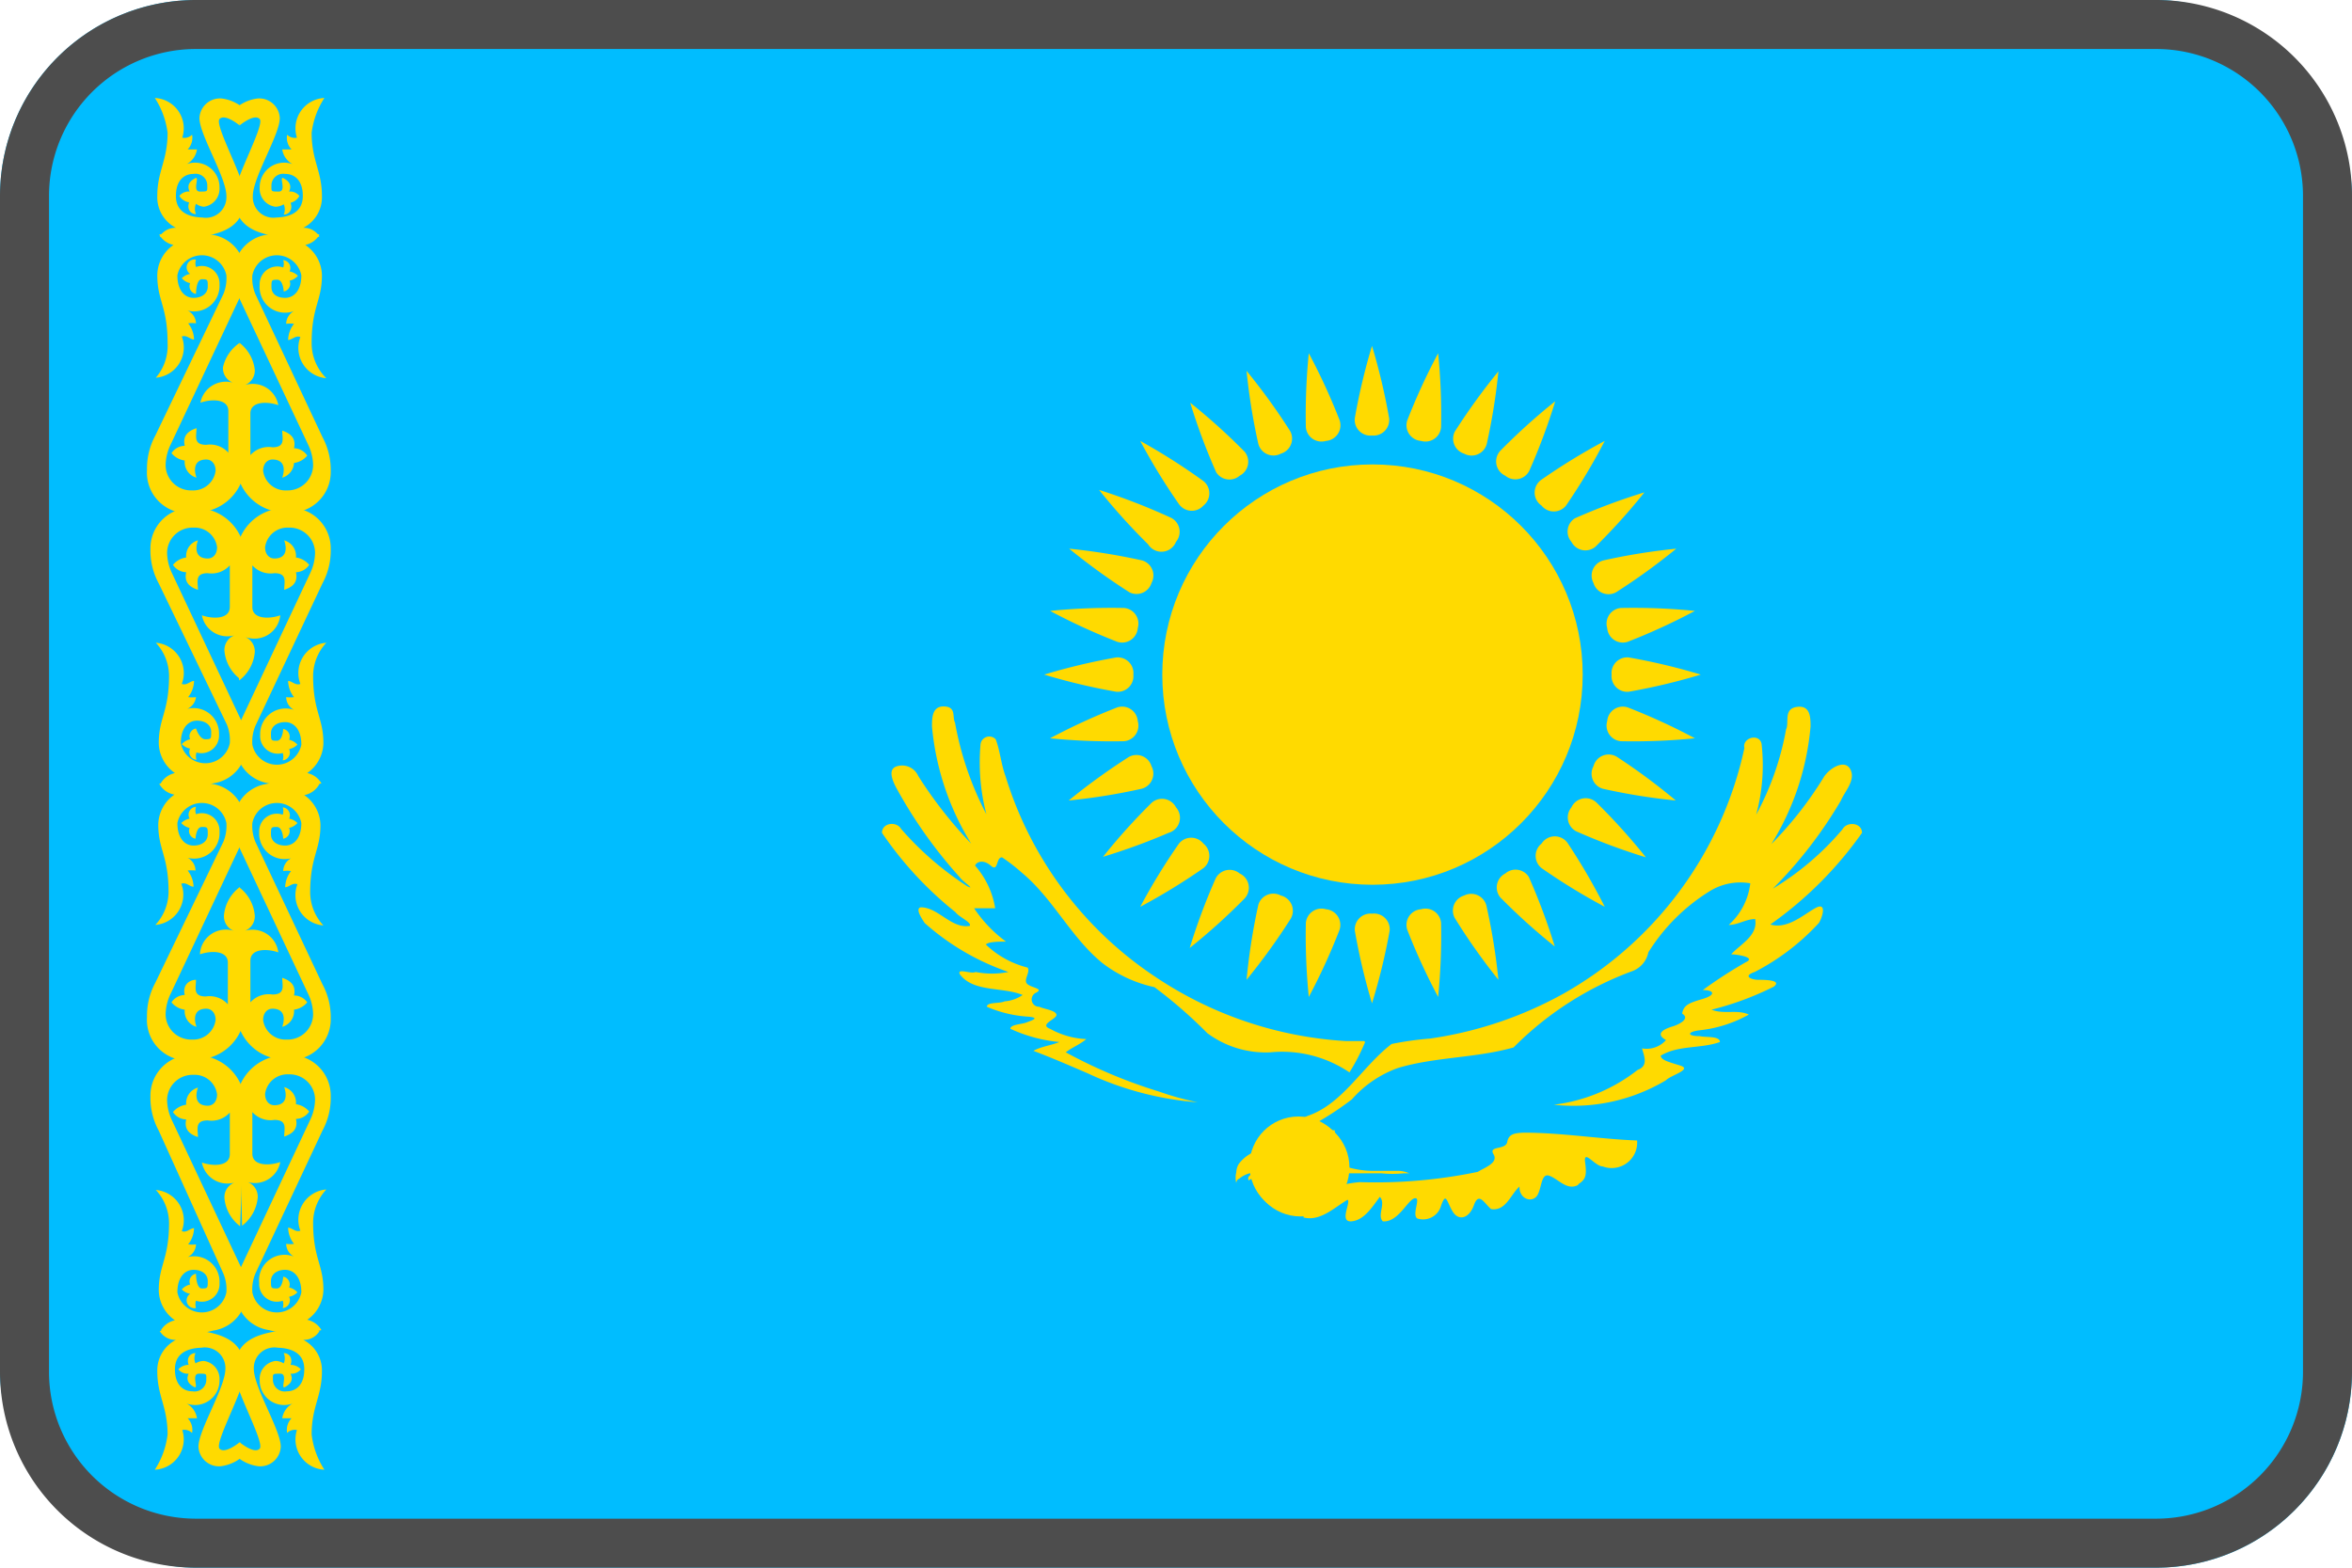
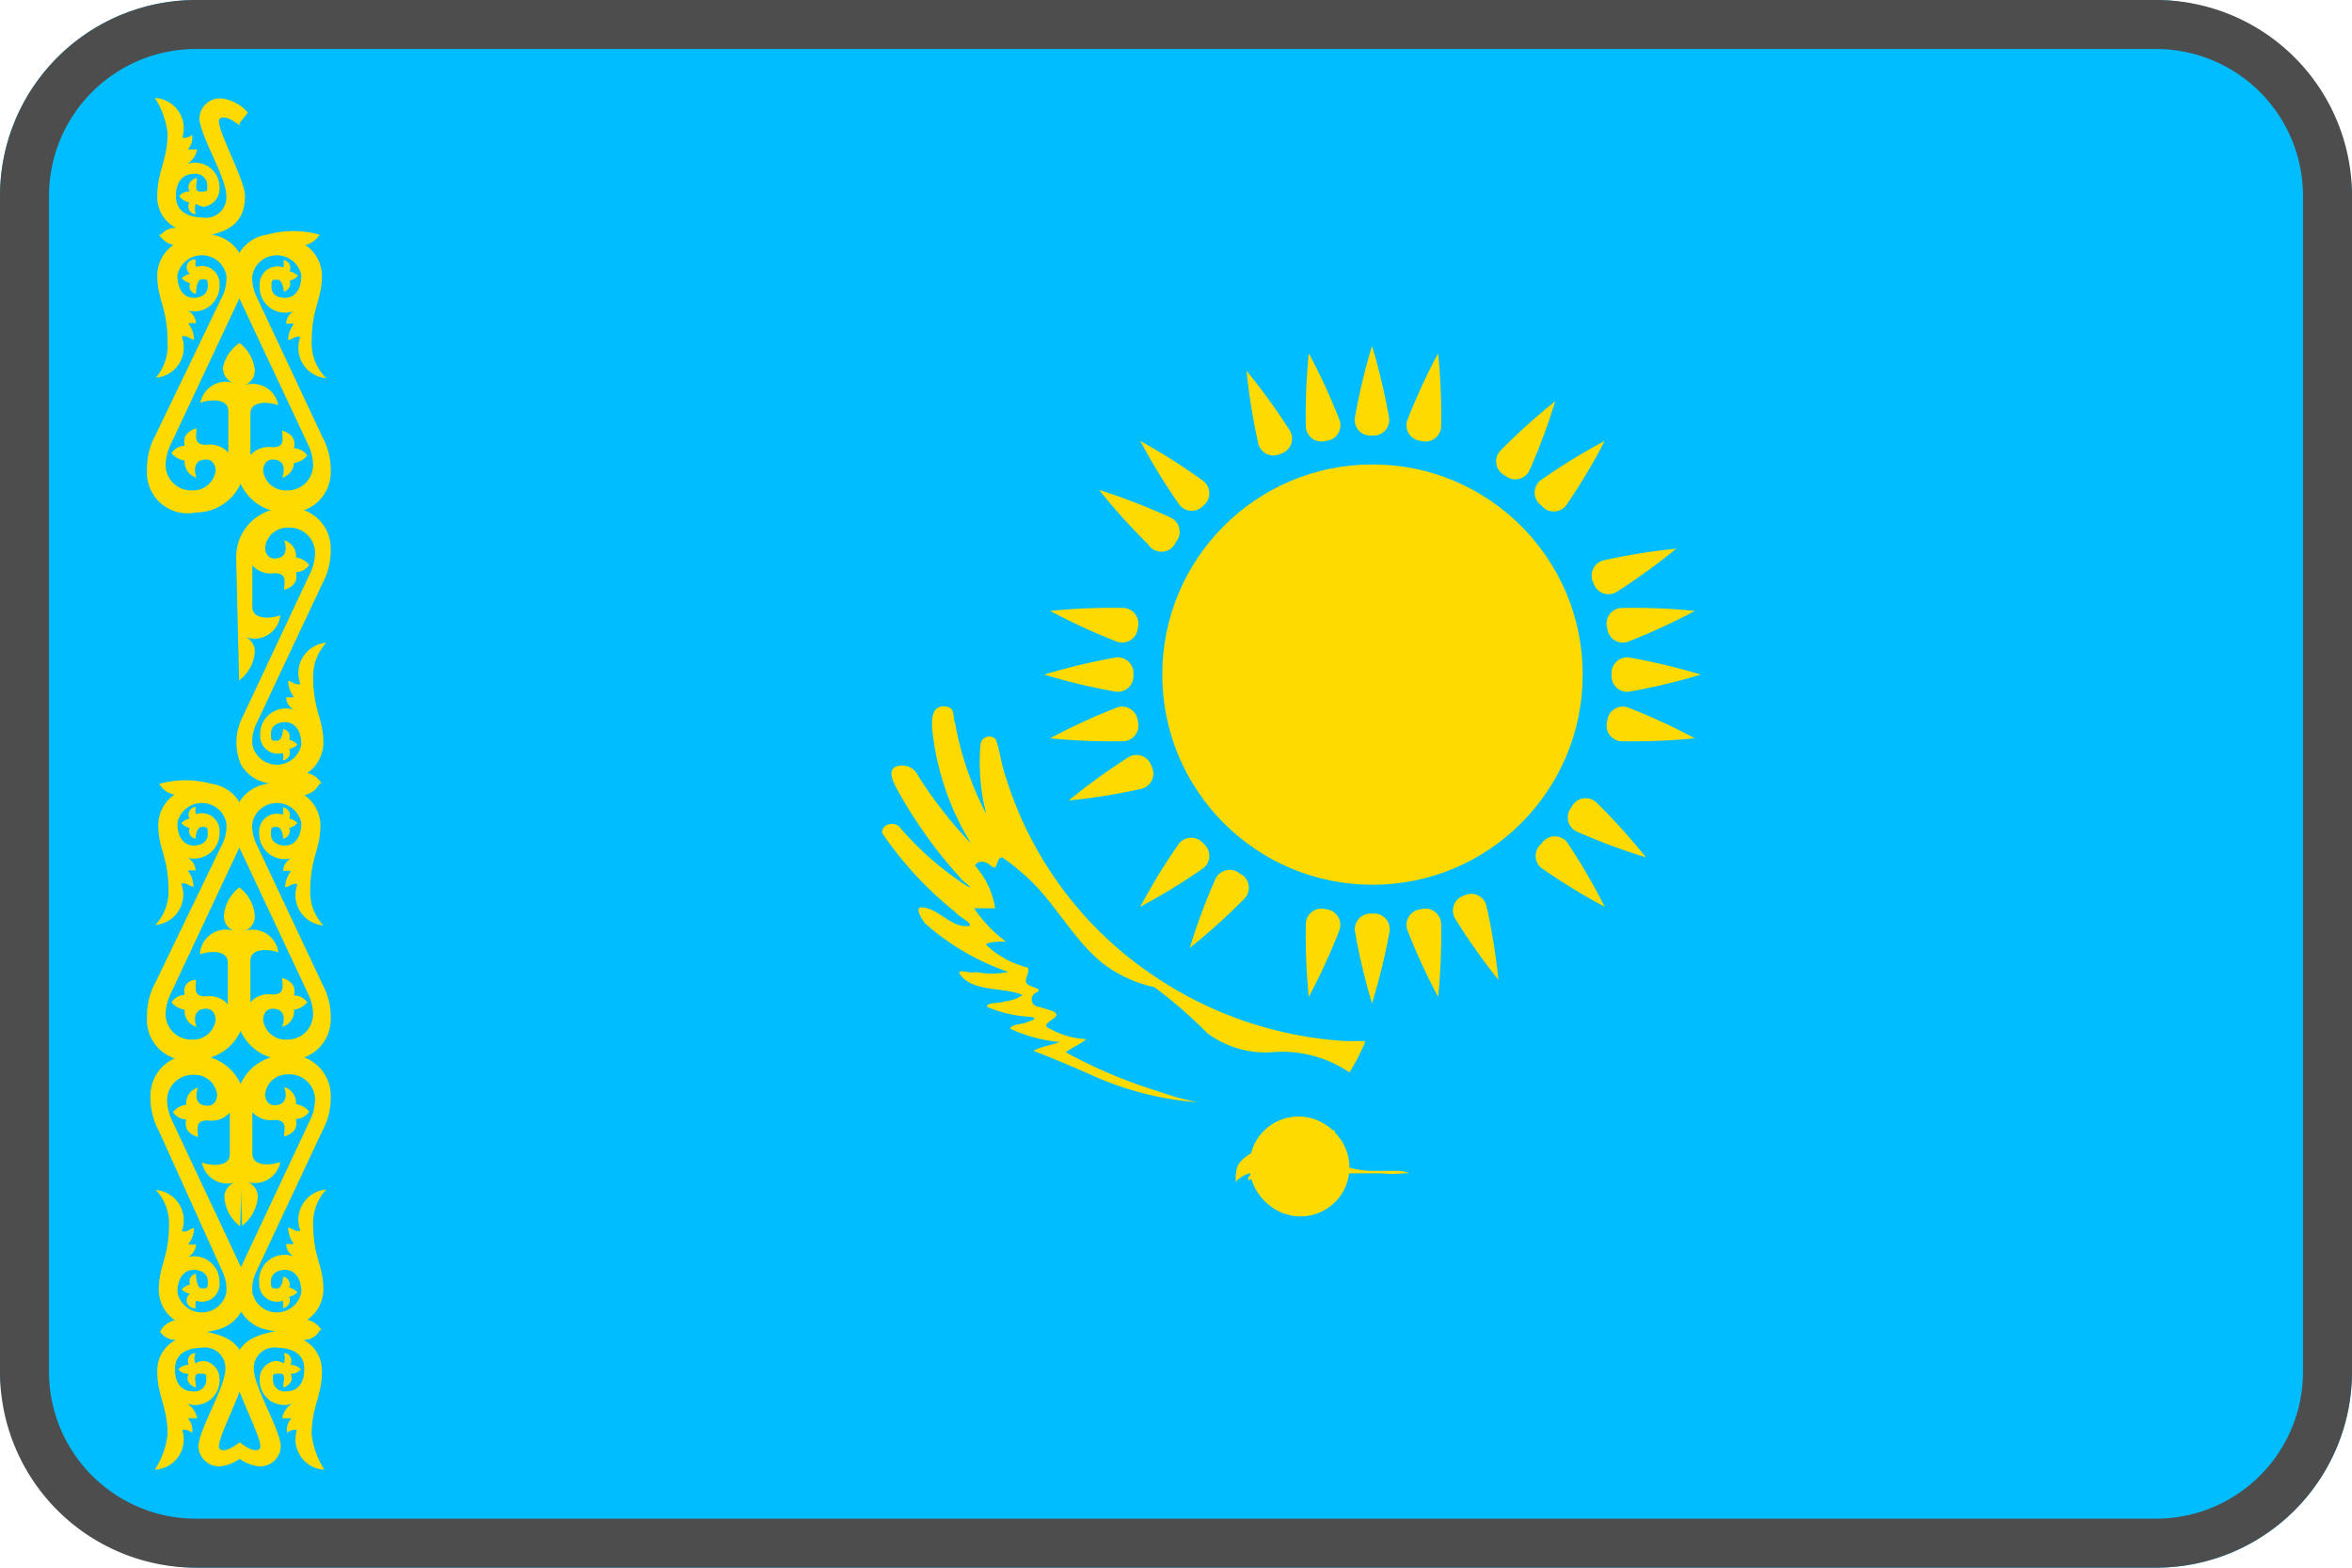
<svg xmlns="http://www.w3.org/2000/svg" viewBox="0 0 48 32">
  <g fill="none" fill-rule="nonzero">
    <rect width="48" height="32" fill="#00BDFF" rx="4" />
    <g fill="#FFDA00" transform="translate(2 2)">
      <path d="M2.89.56s-.3-.25-.41-.13C2.37.55 3 1.66 3 2c0 .59-.39.75-.88.83a3.46 3.46 0 01-.86 0 .37.37 0 01.33-.18.7.7 0 01-.38-.65c0-.51.21-.72.21-1.29A1.69 1.69 0 001.16 0a.62.62 0 01.56.81.22.22 0 00.2-.06.34.34 0 01-.09.3h.19a.41.41 0 01-.21.3.5.5 0 01.67.48.37.37 0 01-.32.39.32.32 0 01-.16-.06.26.26 0 000 .21c-.11 0-.19-.1-.14-.24a.29.29 0 01-.2-.13.24.24 0 01.21-.09c-.06-.13 0-.21.11-.27.11-.06-.07.27.1.27s.15 0 .15-.14a.24.24 0 00-.28-.22c-.2 0-.36.14-.36.45s.23.43.54.44A.42.42 0 002.62 2c0-.38-.55-1.25-.55-1.59a.42.42 0 01.45-.4.84.84 0 01.54.29l-.17.21v.05z" />
      <path d="M3 7.46a1 1 0 01-1 1 .83.83 0 01-1-.87 1.41 1.41 0 01.17-.7L2.56 4a.85.85 0 00.06-.38.51.51 0 00-1 0c0 .32.16.46.33.46s.29-.09.29-.23 0-.15-.12-.15S2 4 2 4a.16.16 0 01-.12-.22.32.32 0 01-.17-.1.32.32 0 01.17-.09A.16.16 0 012 3.3a.24.24 0 000 .15.36.36 0 01.48.36.52.52 0 01-.65.53.3.3 0 01.17.26.59.59 0 00-.16 0 .55.55 0 01.12.33c-.08 0-.15-.1-.25-.06a.62.62 0 01-.53.84A1 1 0 001.42 5c0-.74-.21-.86-.21-1.38A.76.76 0 011.54 3a.44.44 0 01-.29-.21 2 2 0 011.07 0 .79.79 0 01.57.38c.126.29.126.62 0 .91l-1.41 3a1 1 0 00-.1.42.52.52 0 00.54.51.46.46 0 00.48-.4c0-.14-.08-.23-.19-.23-.27 0-.25.23-.2.37a.33.33 0 01-.24-.35.42.42 0 01-.27-.15.33.33 0 01.27-.15c-.05-.22.09-.31.24-.36 0 .16-.07.34.2.34a.5.5 0 01.45.16v-.85c0-.25-.34-.25-.57-.17a.53.53 0 01.66-.41.32.32 0 01-.2-.31.81.81 0 01.34-.5L3 7.46z" />
-       <path d="M3 9.37a1 1 0 00-1-1 .83.83 0 00-.93.84 1.41 1.41 0 00.17.7l1.39 2.88c.049.12.07.25.06.38a.51.51 0 01-1 0c0-.32.16-.46.33-.46s.29.09.29.23 0 .15-.12.15-.19-.22-.19-.22a.16.16 0 00-.12.22.32.32 0 00-.17.1.32.32 0 00.17.09.16.16 0 00.13.23.24.24 0 010-.15.36.36 0 00.46-.36.52.52 0 00-.65-.53.3.3 0 00.18-.24.59.59 0 01-.16 0 .55.55 0 00.12-.33c-.08 0-.15.1-.25.06a.62.62 0 00-.53-.84 1 1 0 01.27.67c0 .74-.21.86-.21 1.38a.76.76 0 00.33.61.44.44 0 00-.29.21 2 2 0 001.07 0 .79.79 0 00.57-.38 1.14 1.14 0 000-.91l-1.41-3a1 1 0 01-.1-.42.52.52 0 01.54-.51.46.46 0 01.48.4c0 .14-.08.23-.19.23-.27 0-.25-.23-.2-.37a.33.33 0 00-.24.35.42.42 0 00-.27.15.33.33 0 00.27.15c-.05.22.09.31.24.36 0-.16-.07-.34.2-.34a.5.5 0 00.45-.16v.85c0 .25-.34.25-.57.17a.53.53 0 00.66.41.32.32 0 00-.2.31.81.81 0 00.32.58L3 9.37zM2.89.56s.3-.25.41-.13c.11.12-.52 1.23-.52 1.57 0 .59.39.75.88.83.286.036.574.036.86 0a.37.37 0 00-.33-.18.7.7 0 00.38-.65c0-.51-.21-.72-.21-1.29A1.69 1.69 0 014.62 0a.62.62 0 00-.56.81.22.22 0 01-.2-.06.34.34 0 00.09.3h-.19a.41.41 0 00.21.3.5.5 0 00-.67.48.37.37 0 00.32.39.32.32 0 00.17-.05.26.26 0 010 .21c.11 0 .19-.1.14-.24A.29.29 0 004.11 2a.24.24 0 00-.21-.09c.06-.13 0-.21-.11-.27-.11-.06.07.27-.1.27s-.15 0-.15-.14a.24.24 0 01.28-.22c.2 0 .36.14.36.45s-.23.43-.54.44A.42.42 0 013.16 2c0-.38.55-1.25.55-1.59a.42.42 0 00-.45-.4.84.84 0 00-.54.29l.17.21v.05z" />
      <path d="M2.82 7.46a1 1 0 001 1 .83.83 0 00.93-.84 1.41 1.41 0 00-.17-.7L3.21 4a.85.85 0 01-.06-.38.51.51 0 011 0c0 .32-.16.46-.33.46s-.28-.08-.28-.22 0-.15.12-.15.13.24.13.24a.16.16 0 00.12-.22.32.32 0 00.17-.1.32.32 0 00-.17-.09.16.16 0 00-.13-.23.24.24 0 010 .15.36.36 0 00-.48.36.52.52 0 00.7.53.3.3 0 00-.16.26.59.59 0 01.16 0 .55.55 0 00-.12.33c.08 0 .15-.1.25-.06a.62.62 0 00.53.84 1 1 0 01-.3-.72c0-.74.21-.86.21-1.38A.76.76 0 004.23 3a.44.44 0 00.29-.21 2 2 0 00-1.07 0 .79.79 0 00-.57.38 1.14 1.14 0 000 .91l1.41 3a1 1 0 01.1.42.52.52 0 01-.54.51.46.46 0 01-.48-.4c0-.14.08-.23.19-.23.27 0 .25.23.2.37a.33.33 0 00.24-.3.42.42 0 00.27-.15.33.33 0 00-.27-.15c.05-.22-.09-.31-.24-.36 0 .16.07.34-.2.34a.5.5 0 00-.45.16v-.85c0-.25.34-.25.57-.17A.53.53 0 003 5.86a.32.32 0 00.2-.31.81.81 0 00-.31-.55l-.07 2.46z" />
      <path d="M2.82 9.37a1 1 0 011-1 .83.83 0 01.93.84 1.41 1.41 0 01-.17.7l-1.37 2.91a.85.85 0 00-.06.38.51.51 0 001 0c0-.32-.16-.46-.33-.46s-.29.09-.29.23 0 .15.12.15.13-.24.13-.24a.16.16 0 01.12.22.32.32 0 01.17.1.32.32 0 01-.17.09.16.16 0 01-.13.23.24.24 0 000-.15.36.36 0 01-.46-.37.52.52 0 01.69-.51.3.3 0 01-.16-.26.59.59 0 00.16 0 .55.55 0 01-.12-.33c.08 0 .15.1.25.06a.62.62 0 01.53-.84 1 1 0 00-.27.67c0 .74.21.86.21 1.38a.76.76 0 01-.33.61.44.44 0 01.29.21 2 2 0 01-1.07 0 .79.79 0 01-.57-.38 1.14 1.14 0 010-.91l1.41-3a1 1 0 00.1-.42.52.52 0 00-.54-.51.46.46 0 00-.48.4c0 .14.08.23.19.23.27 0 .25-.23.2-.37a.33.33 0 01.24.35.42.42 0 01.27.15.33.33 0 01-.27.15c.05.22-.09.31-.24.36 0-.16.07-.34-.2-.34a.5.5 0 01-.45-.16v.85c0 .25.34.25.57.17A.53.53 0 013 11a.32.32 0 01.2.31.81.81 0 01-.32.58L2.82 9.4v-.03zM2.89 27.44s-.3.25-.41.13C2.37 27.45 3 26.34 3 26c0-.59-.39-.75-.88-.83a3.46 3.46 0 00-.86 0 .37.37 0 00.33.18.7.7 0 00-.38.64c0 .51.21.72.21 1.29a1.69 1.69 0 01-.26.72.62.62 0 00.56-.81.22.22 0 01.2.06.34.34 0 00-.09-.3h.19a.41.41 0 00-.21-.3.5.5 0 00.67-.48.37.37 0 00-.32-.39.32.32 0 00-.17.05.26.26 0 010-.21c-.11 0-.19.1-.14.24a.29.29 0 00-.21.09.24.24 0 00.21.09c-.06.13 0 .21.11.27.11.06-.07-.27.1-.27s.15 0 .15.14a.24.24 0 01-.28.22c-.2 0-.36-.14-.36-.45s.23-.43.54-.44a.42.42 0 01.49.43c0 .38-.55 1.25-.55 1.59a.42.42 0 00.45.4.84.84 0 00.54-.29l-.17-.21.02.01z" />
      <path d="M3 20.54a1 1 0 00-1-1 .83.83 0 00-.93.84 1.41 1.41 0 00.17.7L2.56 24c.049.12.07.25.06.38a.51.51 0 01-1 0c0-.32.16-.46.33-.46s.29.09.29.23 0 .15-.12.15S2 24 2 24a.16.16 0 00-.12.22.32.32 0 00-.17.1.32.32 0 00.17.09.16.16 0 00.12.29.24.24 0 010-.15.36.36 0 00.48-.36.52.52 0 00-.65-.53.3.3 0 00.17-.26.59.59 0 01-.16 0 .55.55 0 00.12-.33c-.08 0-.15.1-.25.06a.62.62 0 00-.53-.84 1 1 0 01.27.67c0 .74-.21.86-.21 1.38a.76.76 0 00.33.61.44.44 0 00-.29.21 2 2 0 001.07 0 .79.79 0 00.57-.38 1.14 1.14 0 000-.91l-1.41-3a1 1 0 01-.1-.42.52.52 0 01.54-.51.46.46 0 01.48.4c0 .14-.08.23-.19.23-.27 0-.25-.23-.2-.37a.33.33 0 00-.24.35.42.42 0 00-.27.15.33.33 0 00.27.15c-.05.22.09.31.24.36 0-.16-.07-.34.2-.34a.5.5 0 00.45-.16v.85c0 .25-.34.25-.57.17a.53.53 0 00.66.41.32.32 0 00-.2.31.81.81 0 00.32.58l.1-2.49z" />
      <path d="M3 18.63a1 1 0 01-1 1 .83.83 0 01-1-.87 1.41 1.41 0 01.17-.7l1.39-2.88a.85.85 0 00.06-.38.51.51 0 00-1 0c0 .32.16.46.33.46s.29-.09.29-.23 0-.15-.12-.15-.13.24-.13.24a.16.16 0 01-.12-.22.32.32 0 01-.17-.1.32.32 0 01.17-.09.16.16 0 01.13-.24.24.24 0 000 .15.36.36 0 01.48.36.52.52 0 01-.65.53.3.3 0 01.16.26.59.59 0 00-.16 0 .55.55 0 01.12.33c-.08 0-.15-.1-.25-.06a.62.62 0 01-.53.84 1 1 0 00.27-.67c0-.74-.21-.86-.21-1.38a.76.76 0 01.33-.61.44.44 0 01-.31-.22 2 2 0 011.07 0 .79.79 0 01.57.38c.126.29.126.62 0 .91l-1.41 3a1 1 0 00-.1.42.52.52 0 00.54.51.46.46 0 00.48-.4c0-.14-.08-.23-.19-.23-.27 0-.25.23-.2.37a.33.33 0 01-.24-.35.42.42 0 01-.27-.15.33.33 0 01.27-.15c-.05-.21.1-.31.23-.31 0 .16-.07.34.2.34a.5.5 0 01.45.16v-.85c0-.25-.34-.25-.57-.17a.53.53 0 01.69-.48.32.32 0 01-.2-.31.81.81 0 01.32-.58L3 18.63zM2.89 27.44s.3.25.41.13c.11-.12-.52-1.23-.52-1.57 0-.59.39-.75.88-.83a3.46 3.46 0 01.86 0 .37.37 0 01-.33.18.7.7 0 01.38.64c0 .51-.21.72-.21 1.29.03.257.12.503.26.72a.62.62 0 01-.56-.81.22.22 0 00-.2.06.34.34 0 01.09-.3h-.19a.41.41 0 01.21-.3.5.5 0 01-.67-.48.37.37 0 01.32-.39c.06 0 .12.018.17.05a.26.26 0 000-.21c.11 0 .19.1.14.24a.29.29 0 01.21.09.24.24 0 01-.21.09c.06.13 0 .21-.11.27-.11.06.07-.27-.1-.27s-.15 0-.15.14a.24.24 0 00.28.22c.2 0 .36-.14.36-.45s-.23-.43-.54-.44a.42.42 0 00-.49.43c0 .38.55 1.25.55 1.59a.42.42 0 01-.45.4.84.84 0 01-.54-.29l.17-.21-.02.01z" />
      <path d="M2.82 20.54a1 1 0 011-1 .83.83 0 01.93.84 1.41 1.41 0 01-.17.7L3.21 24a.85.85 0 00-.06.38.51.51 0 001 0c0-.32-.16-.46-.33-.46s-.29.09-.29.23 0 .15.12.15.13-.24.13-.24a.16.16 0 01.12.22.32.32 0 01.17.1.32.32 0 01-.17.09.16.16 0 01-.13.23.24.24 0 000-.15.36.36 0 01-.48-.36.52.52 0 01.71-.54.3.3 0 01-.16-.26.59.59 0 00.16 0 .55.55 0 01-.12-.33c.08 0 .15.1.25.06a.62.62 0 01.53-.84 1 1 0 00-.27.67c0 .74.21.86.21 1.38a.76.76 0 01-.33.61.44.44 0 01.29.21 2 2 0 01-1.07 0 .79.79 0 01-.57-.38 1.14 1.14 0 010-.91l1.41-3a1 1 0 00.1-.42.52.52 0 00-.54-.51.46.46 0 00-.48.4c0 .14.08.23.19.23.27 0 .25-.23.2-.37a.33.33 0 01.24.35.42.42 0 01.27.15.33.33 0 01-.27.15c.05.22-.09.31-.24.36 0-.16.07-.34-.2-.34a.5.5 0 01-.45-.16v.85c0 .25.34.25.57.17a.53.53 0 01-.66.41.32.32 0 01.2.31.81.81 0 01-.32.58l-.06-2.49-.06.01z" />
      <path d="M2.82 18.63a1 1 0 001 1 .83.83 0 00.93-.84 1.41 1.41 0 00-.17-.7l-1.37-2.91a.85.85 0 01-.06-.38.51.51 0 011 0c0 .32-.16.46-.33.46s-.29-.09-.29-.23 0-.15.12-.15.13.24.13.24a.16.16 0 00.12-.22.32.32 0 00.17-.1.32.32 0 00-.17-.09.16.16 0 00-.13-.23.24.24 0 010 .15.36.36 0 00-.48.36.52.52 0 00.65.53.3.3 0 00-.16.26.59.59 0 01.16 0 .55.55 0 00-.12.33c.08 0 .15-.1.25-.06a.62.62 0 00.53.84 1 1 0 01-.27-.67c0-.74.21-.86.21-1.38a.76.76 0 00-.33-.61.44.44 0 00.31-.23 2 2 0 00-1.07 0 .79.79 0 00-.57.38 1.14 1.14 0 000 .91l1.41 3a1 1 0 01.1.42.52.52 0 01-.54.51.46.46 0 01-.48-.4c0-.14.08-.23.19-.23.27 0 .25.23.2.37a.33.33 0 00.24-.35.42.42 0 00.27-.15.33.33 0 00-.27-.14c.05-.22-.09-.31-.24-.36 0 .16.07.34-.2.34a.5.5 0 00-.45.16v-.85c0-.25.34-.25.57-.17A.53.53 0 003 17a.32.32 0 00.2-.31.81.81 0 00-.32-.58l-.06 2.49v.03z" />
      <circle cx="26.01" cy="11.77" r="4.29" />
      <g>
        <path d="M26 6.89a.32.32 0 00.35-.35A12.69 12.69 0 0026 5.06a12.69 12.69 0 00-.35 1.47.32.32 0 00.35.36zM30.89 11.77a.32.32 0 00.35.35 12.69 12.69 0 001.47-.35 12.69 12.69 0 00-1.47-.35.32.32 0 00-.35.35zM26 16.65a.32.32 0 00-.35.35c.087.5.204.994.35 1.48.15-.486.27-.98.36-1.48a.32.32 0 00-.36-.35zM21.13 11.77a.32.32 0 00-.35-.35 12.69 12.69 0 00-1.47.35c.483.146.973.263 1.47.35a.32.32 0 00.35-.35z" />
      </g>
      <g>
-         <path d="M27.88 7.26a.32.32 0 00.46-.19c.11-.491.19-.989.24-1.49-.32.392-.618.803-.89 1.23a.32.32 0 00.19.45zM30.52 13.64a.32.32 0 00.19.46c.491.11.989.19 1.49.24a12.69 12.69 0 00-1.2-.89.32.32 0 00-.48.19zM24.14 16.28a.32.32 0 00-.46.19 12.69 12.69 0 00-.24 1.53c.32-.392.618-.803.89-1.23a.32.32 0 00-.19-.49zM21.5 9.9a.32.32 0 00-.19-.46 12.69 12.69 0 00-1.49-.24c.392.32.803.618 1.23.89a.32.32 0 00.45-.19z" />
-       </g>
+         </g>
      <g>
        <path d="M29.46 8.32a.32.32 0 00.5 0c.29-.424.554-.864.79-1.32a12.69 12.69 0 00-1.29.79.32.32 0 000 .53zM29.46 15.22a.32.32 0 000 .5c.414.289.845.553 1.29.79a12.69 12.69 0 00-.75-1.29.32.32 0 00-.54 0zM22.56 15.22a.32.32 0 00-.5 0 12.69 12.69 0 00-.79 1.29 12.69 12.69 0 001.29-.79.32.32 0 000-.5zM22.56 8.32a.32.32 0 000-.5A12.69 12.69 0 0021.27 7c.237.445.501.876.79 1.29a.32.32 0 00.5.03z" />
      </g>
      <g>
        <path d="M30.52 9.9a.32.32 0 00.46.19c.427-.272.838-.57 1.23-.89-.501.05-.999.13-1.49.24a.32.32 0 00-.2.46zM27.88 16.28a.32.32 0 00-.19.46c.27.438.568.858.89 1.26a12.69 12.69 0 00-.24-1.49.32.32 0 00-.46-.23zM21.5 13.64a.32.32 0 00-.46-.19c-.427.272-.838.57-1.23.89.501-.05.999-.13 1.49-.24a.32.32 0 00.2-.46zM24.14 7.26a.32.32 0 00.19-.46 12.69 12.69 0 00-.89-1.23c.05.501.13.999.24 1.49a.32.32 0 00.46.2z" />
      </g>
      <g>
        <path d="M27 7a.32.32 0 00.41-.28 12.69 12.69 0 00-.06-1.51 12.69 12.69 0 00-.63 1.37A.32.32 0 0027 7zM30.8 12.72a.32.32 0 00.28.41c.504.01 1.008-.01 1.51-.06a12.69 12.69 0 00-1.37-.63.32.32 0 00-.42.28zM25.06 16.56a.32.32 0 00-.41.28c-.01.504.01 1.008.06 1.51.233-.438.44-.888.62-1.35a.32.32 0 00-.27-.44zM21.22 10.82a.32.32 0 00-.28-.41 12.69 12.69 0 00-1.51.06c.444.237.901.447 1.37.63a.32.32 0 00.42-.28z" />
      </g>
      <g>
        <path d="M28.72 7.71a.32.32 0 00.49-.1c.205-.462.382-.937.53-1.42-.39.311-.76.645-1.11 1a.32.32 0 00.09.52zM30.07 14.48a.32.32 0 00.1.49c.462.205.937.382 1.42.53a12.69 12.69 0 00-1-1.11.32.32 0 00-.52.09zM23.3 15.83a.32.32 0 00-.49.1 12.69 12.69 0 00-.53 1.42c.39-.311.76-.645 1.11-1a.32.32 0 00-.09-.52zM22 9.06a.32.32 0 00-.1-.49A12.69 12.69 0 0020.43 8c.311.39.645.76 1 1.11a.32.32 0 00.57-.05z" />
      </g>
      <g>
-         <path d="M30.07 9.06a.32.32 0 00.49.1c.355-.35.689-.72 1-1.11a12.69 12.69 0 00-1.42.53.32.32 0 00-.07.48zM28.72 15.83a.32.32 0 00-.1.49c.35.355.72.689 1.11 1a12.69 12.69 0 00-.53-1.42.32.32 0 00-.48-.07zM22 14.48a.32.32 0 00-.49-.1c-.355.35-.689.72-1 1.11a12.69 12.69 0 001.34-.49.32.32 0 00.15-.52zM23.3 7.71a.32.32 0 00.1-.49 12.69 12.69 0 00-1.11-1c.148.483.325.958.53 1.42a.32.32 0 00.48.07z" />
        <g>
          <path d="M30.8 10.82a.32.32 0 00.42.28 12.69 12.69 0 001.37-.63 12.69 12.69 0 00-1.51-.06.32.32 0 00-.28.41zM27 16.56a.32.32 0 00-.28.42c.183.469.393.926.63 1.37.05-.502.07-1.006.06-1.51a.32.32 0 00-.41-.28zM21.22 12.72a.32.32 0 00-.42-.28 12.69 12.69 0 00-1.37.63c.502.05 1.006.07 1.51.06a.32.32 0 00.28-.41zM25.06 7a.32.32 0 00.28-.42 12.69 12.69 0 00-.63-1.37 12.69 12.69 0 00-.06 1.51.32.32 0 00.41.28z" />
        </g>
      </g>
      <g transform="translate(16 12)">
        <path d="M9.24 9.07a1.33 1.33 0 00-.34.06c-.15 0-.29.07-.44.1H8.3a.37.37 0 010 .08.27.27 0 010 .08.19.19 0 010 .07l-.07.06h-.65a.76.76 0 00-.3.24.36.36 0 00-.05.17.46.46 0 000 .22s0-.07.06-.09a.56.56 0 01.21-.11c.06 0 .06 0 0 .05s0 .13 0 .08a2.08 2.08 0 01.69-.13h2c.153.015.307.015.46 0h.11a.58.58 0 00-.22-.05H10a1.84 1.84 0 01-.51-.08s-.08-.06-.12 0h-.19a.73.73 0 01-.33-.06c.07-.1.16-.19.25-.29h-.2l.34-.26v-.14z" />
-         <path d="M14.22 10.18c-.23.14-.41-.11-.6-.18-.19-.07-.15.33-.28.44-.13.11-.34 0-.33-.22-.18.16-.28.51-.58.46-.14-.12-.25-.36-.35-.08-.1.28-.32.33-.44.12-.12-.21-.13-.39-.23-.11a.38.38 0 01-.49.26c-.11-.09.09-.44-.05-.41-.14.03-.34.5-.65.47-.12-.13.07-.36-.06-.5-.15.2-.32.48-.58.5-.26.02 0-.4-.08-.44-.27.16-.56.45-.9.36.13-.51.69-.68 1.15-.72a10.2 10.2 0 002.41-.21c.12-.08.43-.18.32-.36-.11-.18.25-.08.28-.25.03-.17.16-.18.33-.19.78 0 1.55.13 2.32.16a.52.52 0 01-.7.53c-.16 0-.4-.37-.36-.08.04.29 0 .35-.15.45m-6.62-.77c.18.16.31 0 .47-.1a6.38 6.38 0 001.54-.87c.254-.29.578-.51.94-.64.77-.23 1.59-.2 2.36-.42a6.64 6.64 0 012.43-1.56.52.52 0 00.32-.38 3.87 3.87 0 011.27-1.26 1.19 1.19 0 01.81-.15 1.35 1.35 0 01-.44.85c.19 0 .35-.12.54-.12.06.34-.3.51-.49.72.11 0 .52.06.3.16a9.4 9.4 0 00-.88.57c.24 0 .27.1 0 .18-.27.08-.39.12-.42.3.18.11-.09.23-.19.26s-.41.13-.14.28a.53.53 0 01-.49.17c.05.17.13.36-.09.44a3.44 3.44 0 01-1.71.71 3.68 3.68 0 002.29-.5c.09-.1.55-.22.29-.3-.26-.08-.38-.11-.4-.2.36-.22.82-.14 1.21-.28 0-.13-.3-.09-.41-.12-.27 0-.26-.09 0-.12a2.62 2.62 0 001-.32c-.23-.11-.51 0-.76-.1a6.13 6.13 0 001.27-.47C18.38 6 18 6 17.88 6s-.33-.07-.07-.16a4.7 4.7 0 001.31-1c.07-.11.17-.43-.06-.31s-.58.45-.93.34A7.72 7.72 0 0020 3c0-.21-.31-.24-.4-.07a5.73 5.73 0 01-1.42 1.21 8.94 8.94 0 001.39-1.8c.08-.19.31-.42.19-.64-.12-.22-.45 0-.55.18a7.56 7.56 0 01-1.06 1.35 5.44 5.44 0 00.8-2.4c0-.18 0-.44-.28-.4-.28.04-.15.32-.22.46a5.8 5.8 0 01-.61 1.74 3.84 3.84 0 00.11-1.45c-.05-.22-.4-.12-.35.09a7.6 7.6 0 01-3.67 5 7.91 7.91 0 01-2.75.93 6.39 6.39 0 00-.78.11c-.6.46-1 1.23-1.72 1.47-.34.17-.78.2-1 .52a.27.27 0 000 .13" />
        <path d="M9.86 7.27a4.24 4.24 0 01-.32.62 2.45 2.45 0 00-1.61-.41 2 2 0 01-1.29-.39 9.58 9.58 0 00-1.08-.94 2.66 2.66 0 01-1.06-.49c-.65-.53-1-1.31-1.65-1.85a3.68 3.68 0 00-.4-.31c-.13 0-.07.31-.23.17-.16-.14-.3-.07-.32 0 .216.246.358.547.41.87h-.43c.175.263.395.493.65.68-.12 0-.36 0-.41.06.237.229.53.39.85.47.07.09-.1.26 0 .34.1.08.35.09.16.18a.15.15 0 00.08.28c.1.05.33.07.35.16.02.09-.37.2-.13.29.227.127.48.199.74.21-.13.11-.29.17-.42.27.605.33 1.241.598 1.9.8a6 6 0 00.79.22 6.45 6.45 0 01-2.24-.59c-.37-.16-.74-.32-1.11-.46.16-.09.36-.11.53-.18a3.07 3.07 0 01-1-.27c0-.09.23-.09.33-.13.1-.04.31-.1 0-.12a2.5 2.5 0 01-.81-.2c0-.1.26-.06.36-.11a.75.75 0 00.37-.13c-.41-.17-1-.05-1.28-.42-.07-.14.23 0 .32-.05a1.7 1.7 0 00.67 0 5 5 0 01-1.71-1c-.05-.08-.2-.29-.08-.32.36 0 .62.44 1 .38.05-.07-.22-.18-.29-.28A7.32 7.32 0 010 3c0-.21.3-.24.39-.08a6.39 6.39 0 001.35 1.17c.19.09-.11-.11-.15-.18A9.54 9.54 0 01.28 2.06c-.06-.12-.16-.34 0-.41a.36.36 0 01.46.19 8.76 8.76 0 001.08 1.38 5.49 5.49 0 01-.8-2.39c0-.17 0-.42.25-.41.25.01.16.21.22.33a6.5 6.5 0 00.64 1.87 4.2 4.2 0 01-.12-1.42.18.18 0 01.31-.11c.09.23.11.51.2.75a7.58 7.58 0 003 4.06 7.81 7.81 0 003.94 1.35h.38" />
        <circle cx="8.5" cy="9.79" r="1" />
        <circle cx="8.54" cy="9.83" r="1" />
      </g>
    </g>
    <g fill="#4D4D4D">
      <path d="M44 1a3 3 0 013 3v24a3 3 0 01-3 3H4a3 3 0 01-3-3V4a3 3 0 013-3h40zm0-1H4a4 4 0 00-4 4v24a4 4 0 004 4h40a4 4 0 004-4V4a4 4 0 00-4-4z" />
    </g>
  </g>
</svg>